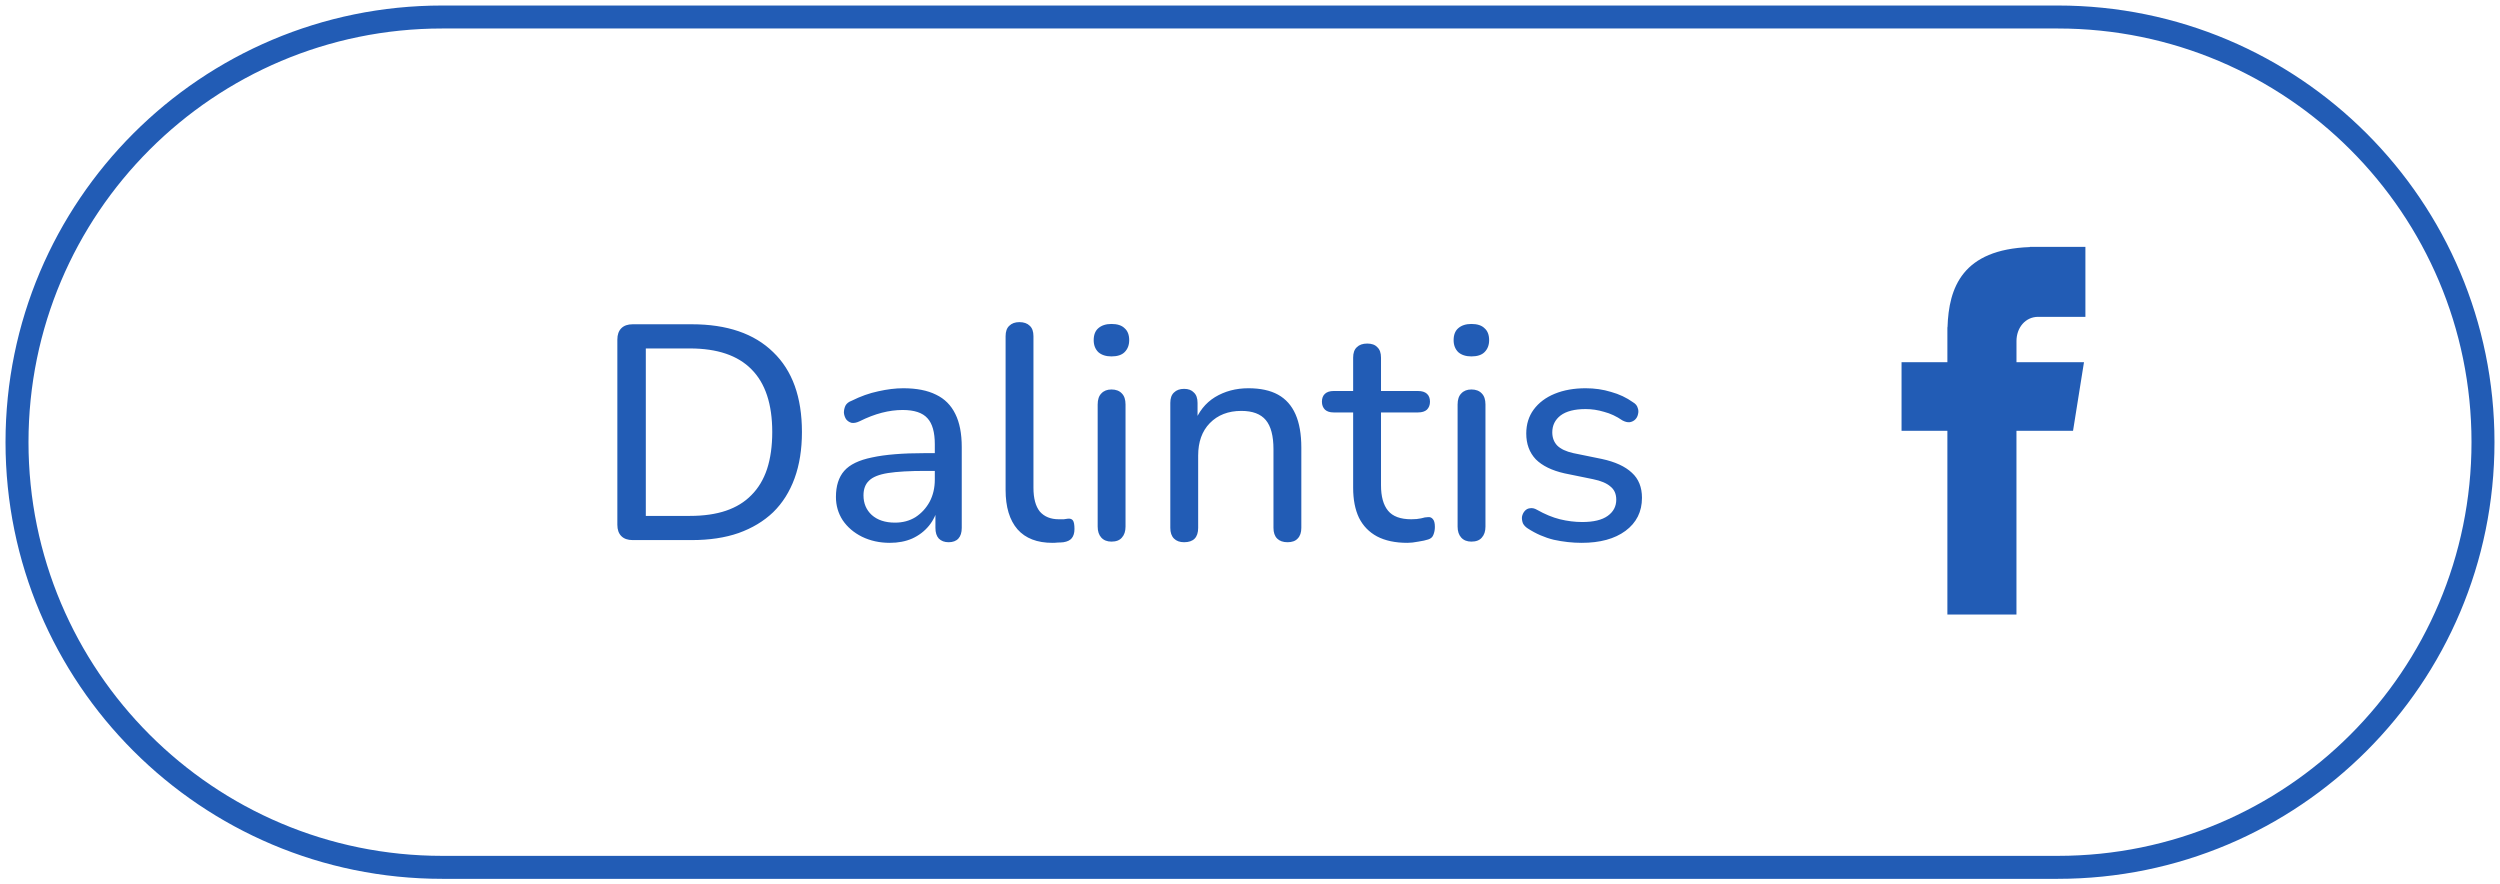
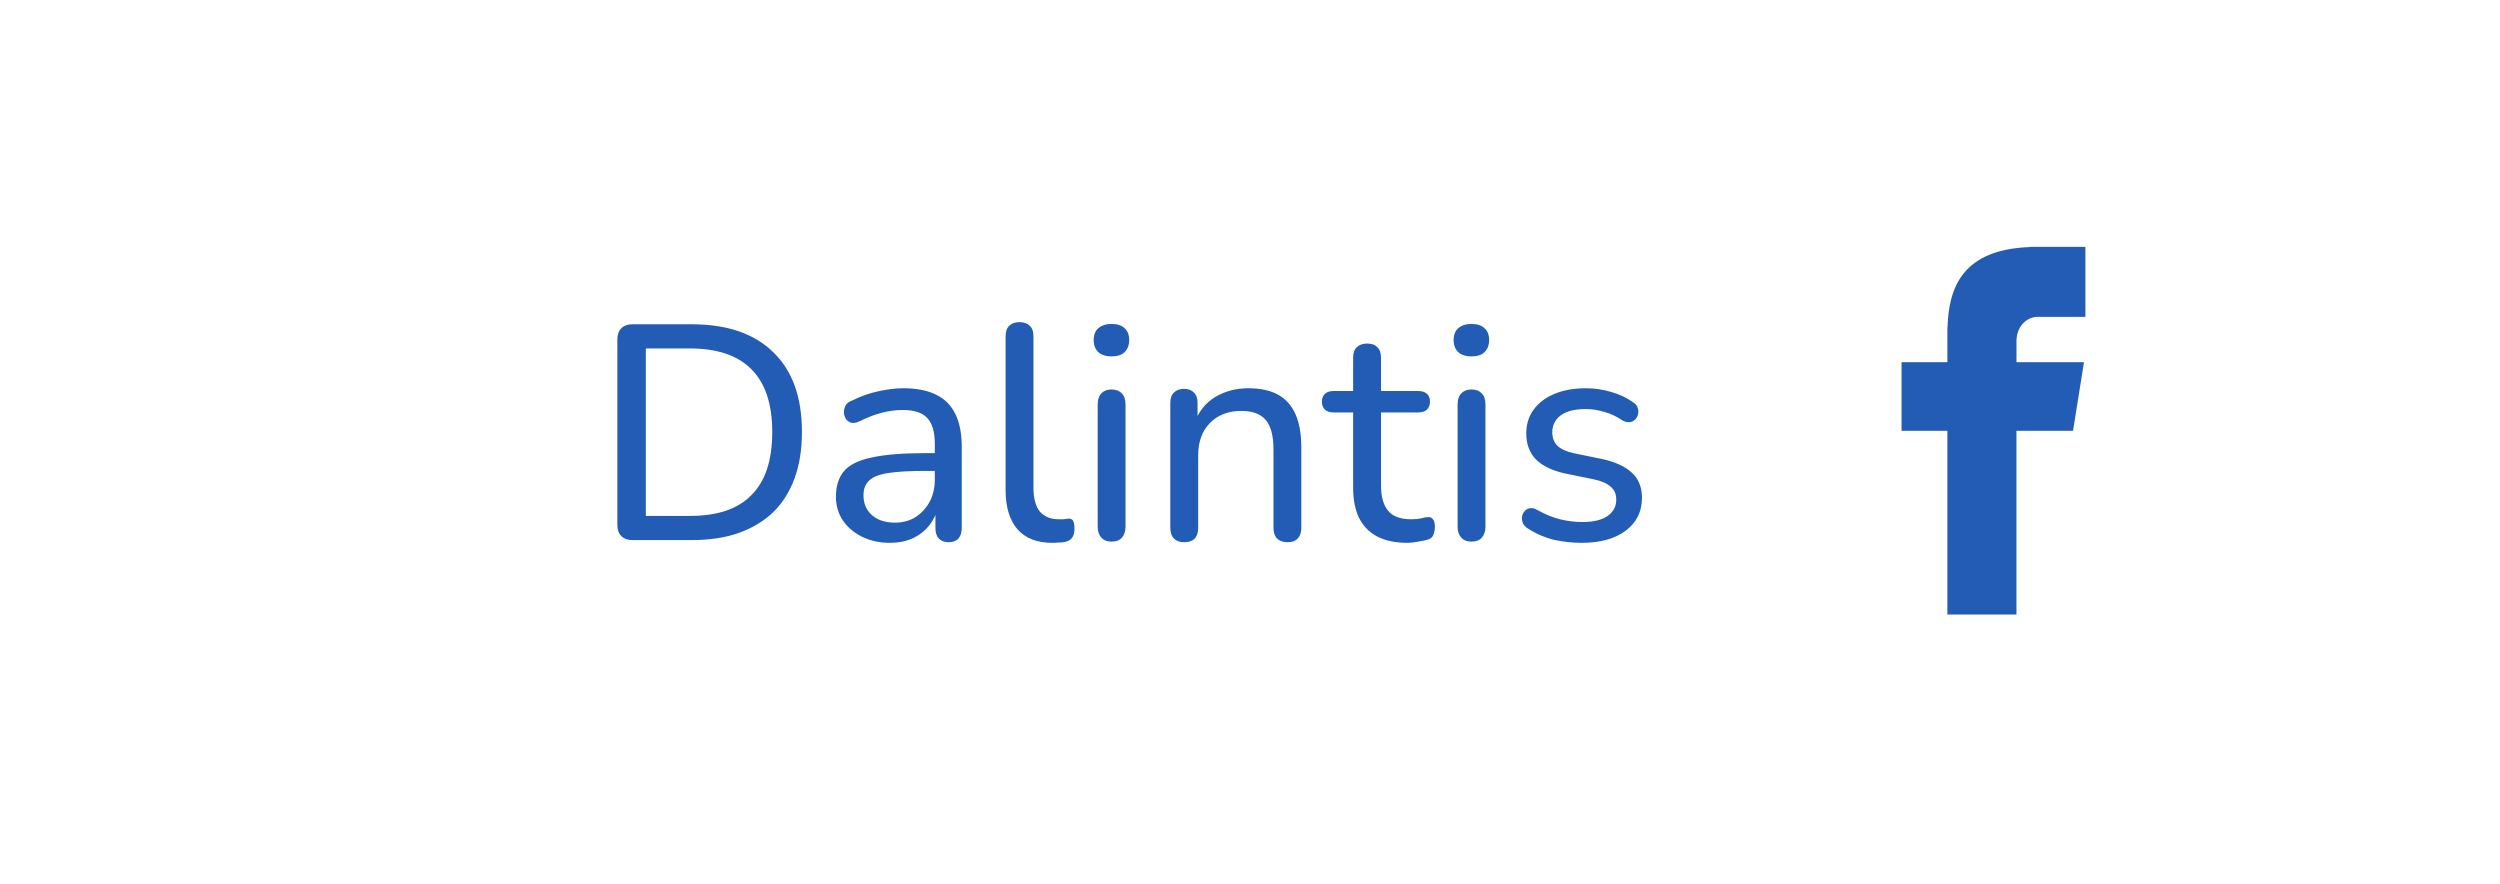
<svg xmlns="http://www.w3.org/2000/svg" width="147" height="52" viewBox="0 0 147 52" fill="none">
-   <path fill-rule="evenodd" clip-rule="evenodd" d="M1 26C1 12.193 12.193 1 26 1H121C134.807 1 146 12.193 146 26V26C146 39.807 134.807 51 121 51H26C12.193 51 1 39.807 1 26V26Z" stroke="#225CB5" stroke-width="1.351" />
  <path d="M37.2 31.757C36.912 31.757 36.69 31.679 36.534 31.523C36.378 31.367 36.3 31.145 36.3 30.857V19.967C36.3 19.679 36.378 19.457 36.534 19.301C36.69 19.145 36.912 19.067 37.2 19.067H40.674C42.75 19.067 44.346 19.613 45.462 20.705C46.59 21.785 47.154 23.351 47.154 25.403C47.154 26.423 47.01 27.329 46.722 28.121C46.434 28.913 46.014 29.579 45.462 30.119C44.91 30.647 44.232 31.055 43.428 31.343C42.636 31.619 41.718 31.757 40.674 31.757H37.2ZM37.974 30.335H40.566C41.382 30.335 42.09 30.233 42.69 30.029C43.29 29.825 43.788 29.519 44.184 29.111C44.592 28.703 44.898 28.193 45.102 27.581C45.306 26.957 45.408 26.231 45.408 25.403C45.408 23.759 45 22.529 44.184 21.713C43.38 20.897 42.174 20.489 40.566 20.489H37.974V30.335ZM52.321 31.919C51.721 31.919 51.175 31.799 50.683 31.559C50.203 31.319 49.825 30.995 49.549 30.587C49.285 30.179 49.153 29.723 49.153 29.219C49.153 28.571 49.315 28.061 49.639 27.689C49.963 27.317 50.509 27.053 51.277 26.897C52.045 26.729 53.077 26.645 54.373 26.645H55.219V27.689H54.409C53.485 27.689 52.753 27.731 52.213 27.815C51.685 27.899 51.313 28.049 51.097 28.265C50.881 28.469 50.773 28.757 50.773 29.129C50.773 29.597 50.935 29.981 51.259 30.281C51.595 30.581 52.051 30.731 52.627 30.731C53.083 30.731 53.485 30.623 53.833 30.407C54.181 30.179 54.457 29.879 54.661 29.507C54.865 29.123 54.967 28.685 54.967 28.193V26.123C54.967 25.415 54.823 24.905 54.535 24.593C54.247 24.269 53.761 24.107 53.077 24.107C52.681 24.107 52.273 24.161 51.853 24.269C51.433 24.377 50.995 24.545 50.539 24.773C50.359 24.857 50.203 24.887 50.071 24.863C49.939 24.827 49.831 24.755 49.747 24.647C49.675 24.527 49.633 24.401 49.621 24.269C49.621 24.125 49.651 23.987 49.711 23.855C49.783 23.723 49.903 23.627 50.071 23.567C50.599 23.303 51.121 23.117 51.637 23.009C52.165 22.889 52.657 22.829 53.113 22.829C53.893 22.829 54.535 22.955 55.039 23.207C55.543 23.447 55.921 23.825 56.173 24.341C56.425 24.845 56.551 25.493 56.551 26.285V31.037C56.551 31.313 56.485 31.523 56.353 31.667C56.221 31.811 56.029 31.883 55.777 31.883C55.537 31.883 55.345 31.811 55.201 31.667C55.069 31.523 55.003 31.313 55.003 31.037V29.759H55.165C55.069 30.203 54.889 30.587 54.625 30.911C54.361 31.235 54.031 31.487 53.635 31.667C53.251 31.835 52.813 31.919 52.321 31.919ZM61.883 31.919C60.983 31.919 60.299 31.655 59.831 31.127C59.363 30.587 59.129 29.813 59.129 28.805V19.769C59.129 19.493 59.201 19.289 59.345 19.157C59.489 19.013 59.687 18.941 59.939 18.941C60.203 18.941 60.407 19.013 60.551 19.157C60.695 19.289 60.767 19.493 60.767 19.769V28.679C60.767 29.303 60.893 29.771 61.145 30.083C61.409 30.383 61.781 30.533 62.261 30.533C62.369 30.533 62.465 30.533 62.549 30.533C62.633 30.521 62.717 30.509 62.801 30.497C62.933 30.485 63.029 30.521 63.089 30.605C63.149 30.689 63.179 30.857 63.179 31.109C63.179 31.337 63.125 31.517 63.017 31.649C62.921 31.769 62.759 31.847 62.531 31.883C62.423 31.895 62.315 31.901 62.207 31.901C62.099 31.913 61.991 31.919 61.883 31.919ZM65.353 31.847C65.101 31.847 64.903 31.769 64.759 31.613C64.615 31.457 64.543 31.241 64.543 30.965V23.783C64.543 23.495 64.615 23.279 64.759 23.135C64.903 22.979 65.101 22.901 65.353 22.901C65.617 22.901 65.821 22.979 65.965 23.135C66.109 23.279 66.181 23.495 66.181 23.783V30.965C66.181 31.241 66.109 31.457 65.965 31.613C65.833 31.769 65.629 31.847 65.353 31.847ZM65.353 20.957C65.029 20.957 64.771 20.873 64.579 20.705C64.399 20.525 64.309 20.291 64.309 20.003C64.309 19.691 64.399 19.457 64.579 19.301C64.771 19.133 65.029 19.049 65.353 19.049C65.701 19.049 65.959 19.133 66.127 19.301C66.307 19.457 66.397 19.691 66.397 20.003C66.397 20.291 66.307 20.525 66.127 20.705C65.959 20.873 65.701 20.957 65.353 20.957ZM69.624 31.883C69.372 31.883 69.174 31.811 69.03 31.667C68.886 31.523 68.814 31.313 68.814 31.037V23.693C68.814 23.417 68.886 23.213 69.03 23.081C69.174 22.937 69.372 22.865 69.624 22.865C69.876 22.865 70.068 22.937 70.2 23.081C70.344 23.213 70.416 23.417 70.416 23.693V25.169L70.218 24.899C70.47 24.215 70.878 23.699 71.442 23.351C72.018 23.003 72.672 22.829 73.404 22.829C74.112 22.829 74.694 22.955 75.15 23.207C75.606 23.459 75.948 23.843 76.176 24.359C76.404 24.875 76.518 25.529 76.518 26.321V31.037C76.518 31.313 76.446 31.523 76.302 31.667C76.17 31.811 75.972 31.883 75.708 31.883C75.444 31.883 75.24 31.811 75.096 31.667C74.952 31.523 74.88 31.313 74.88 31.037V26.411C74.88 25.631 74.73 25.061 74.43 24.701C74.13 24.341 73.65 24.161 72.99 24.161C72.222 24.161 71.604 24.401 71.136 24.881C70.68 25.349 70.452 25.985 70.452 26.789V31.037C70.452 31.601 70.176 31.883 69.624 31.883ZM82.751 31.919C82.043 31.919 81.449 31.793 80.969 31.541C80.501 31.289 80.147 30.923 79.907 30.443C79.679 29.963 79.565 29.375 79.565 28.679V24.251H78.413C78.197 24.251 78.029 24.197 77.909 24.089C77.789 23.969 77.729 23.813 77.729 23.621C77.729 23.417 77.789 23.261 77.909 23.153C78.029 23.045 78.197 22.991 78.413 22.991H79.565V21.029C79.565 20.753 79.637 20.549 79.781 20.417C79.925 20.273 80.129 20.201 80.393 20.201C80.657 20.201 80.855 20.273 80.987 20.417C81.131 20.549 81.203 20.753 81.203 21.029V22.991H83.381C83.609 22.991 83.783 23.045 83.903 23.153C84.023 23.261 84.083 23.417 84.083 23.621C84.083 23.813 84.023 23.969 83.903 24.089C83.783 24.197 83.609 24.251 83.381 24.251H81.203V28.535C81.203 29.195 81.341 29.693 81.617 30.029C81.893 30.365 82.349 30.533 82.985 30.533C83.213 30.533 83.405 30.515 83.561 30.479C83.717 30.431 83.855 30.407 83.975 30.407C84.083 30.395 84.173 30.431 84.245 30.515C84.329 30.599 84.371 30.755 84.371 30.983C84.371 31.151 84.341 31.307 84.281 31.451C84.233 31.583 84.131 31.673 83.975 31.721C83.831 31.769 83.639 31.811 83.399 31.847C83.159 31.895 82.943 31.919 82.751 31.919ZM86.517 31.847C86.265 31.847 86.067 31.769 85.923 31.613C85.779 31.457 85.707 31.241 85.707 30.965V23.783C85.707 23.495 85.779 23.279 85.923 23.135C86.067 22.979 86.265 22.901 86.517 22.901C86.781 22.901 86.985 22.979 87.129 23.135C87.273 23.279 87.345 23.495 87.345 23.783V30.965C87.345 31.241 87.273 31.457 87.129 31.613C86.997 31.769 86.793 31.847 86.517 31.847ZM86.517 20.957C86.193 20.957 85.935 20.873 85.743 20.705C85.563 20.525 85.473 20.291 85.473 20.003C85.473 19.691 85.563 19.457 85.743 19.301C85.935 19.133 86.193 19.049 86.517 19.049C86.865 19.049 87.123 19.133 87.291 19.301C87.471 19.457 87.561 19.691 87.561 20.003C87.561 20.291 87.471 20.525 87.291 20.705C87.123 20.873 86.865 20.957 86.517 20.957ZM93.002 31.919C92.462 31.919 91.916 31.859 91.364 31.739C90.824 31.607 90.314 31.385 89.834 31.073C89.702 30.989 89.606 30.887 89.546 30.767C89.498 30.635 89.48 30.509 89.492 30.389C89.516 30.257 89.57 30.143 89.654 30.047C89.738 29.951 89.84 29.897 89.96 29.885C90.092 29.861 90.23 29.891 90.374 29.975C90.842 30.239 91.292 30.425 91.724 30.533C92.168 30.641 92.606 30.695 93.038 30.695C93.698 30.695 94.196 30.575 94.532 30.335C94.868 30.095 95.036 29.777 95.036 29.381C95.036 29.045 94.922 28.787 94.694 28.607C94.478 28.415 94.136 28.271 93.668 28.175L91.994 27.833C91.25 27.665 90.686 27.389 90.302 27.005C89.93 26.609 89.744 26.105 89.744 25.493C89.744 24.953 89.888 24.485 90.176 24.089C90.476 23.681 90.89 23.369 91.418 23.153C91.946 22.937 92.552 22.829 93.236 22.829C93.764 22.829 94.262 22.901 94.73 23.045C95.21 23.177 95.642 23.381 96.026 23.657C96.17 23.741 96.26 23.849 96.296 23.981C96.344 24.101 96.35 24.227 96.314 24.359C96.29 24.479 96.236 24.581 96.152 24.665C96.068 24.749 95.96 24.803 95.828 24.827C95.696 24.839 95.552 24.803 95.396 24.719C95.048 24.479 94.688 24.311 94.316 24.215C93.956 24.107 93.596 24.053 93.236 24.053C92.588 24.053 92.096 24.179 91.76 24.431C91.436 24.683 91.274 25.013 91.274 25.421C91.274 25.733 91.37 25.991 91.562 26.195C91.766 26.399 92.084 26.549 92.516 26.645L94.19 26.987C94.97 27.155 95.558 27.425 95.954 27.797C96.35 28.157 96.548 28.649 96.548 29.273C96.548 30.089 96.224 30.737 95.576 31.217C94.94 31.685 94.082 31.919 93.002 31.919Z" fill="#225CB5" />
  <path d="M119.843 18.63H122.622V14.514H119.355V14.528C115.397 14.669 114.586 16.9 114.514 19.243H114.506V21.299H111.811V25.33H114.506V36.135H118.568V25.33H121.895L122.538 21.299H118.569V20.057C118.569 19.265 119.095 18.63 119.843 18.63Z" fill="#225CB5" />
</svg>